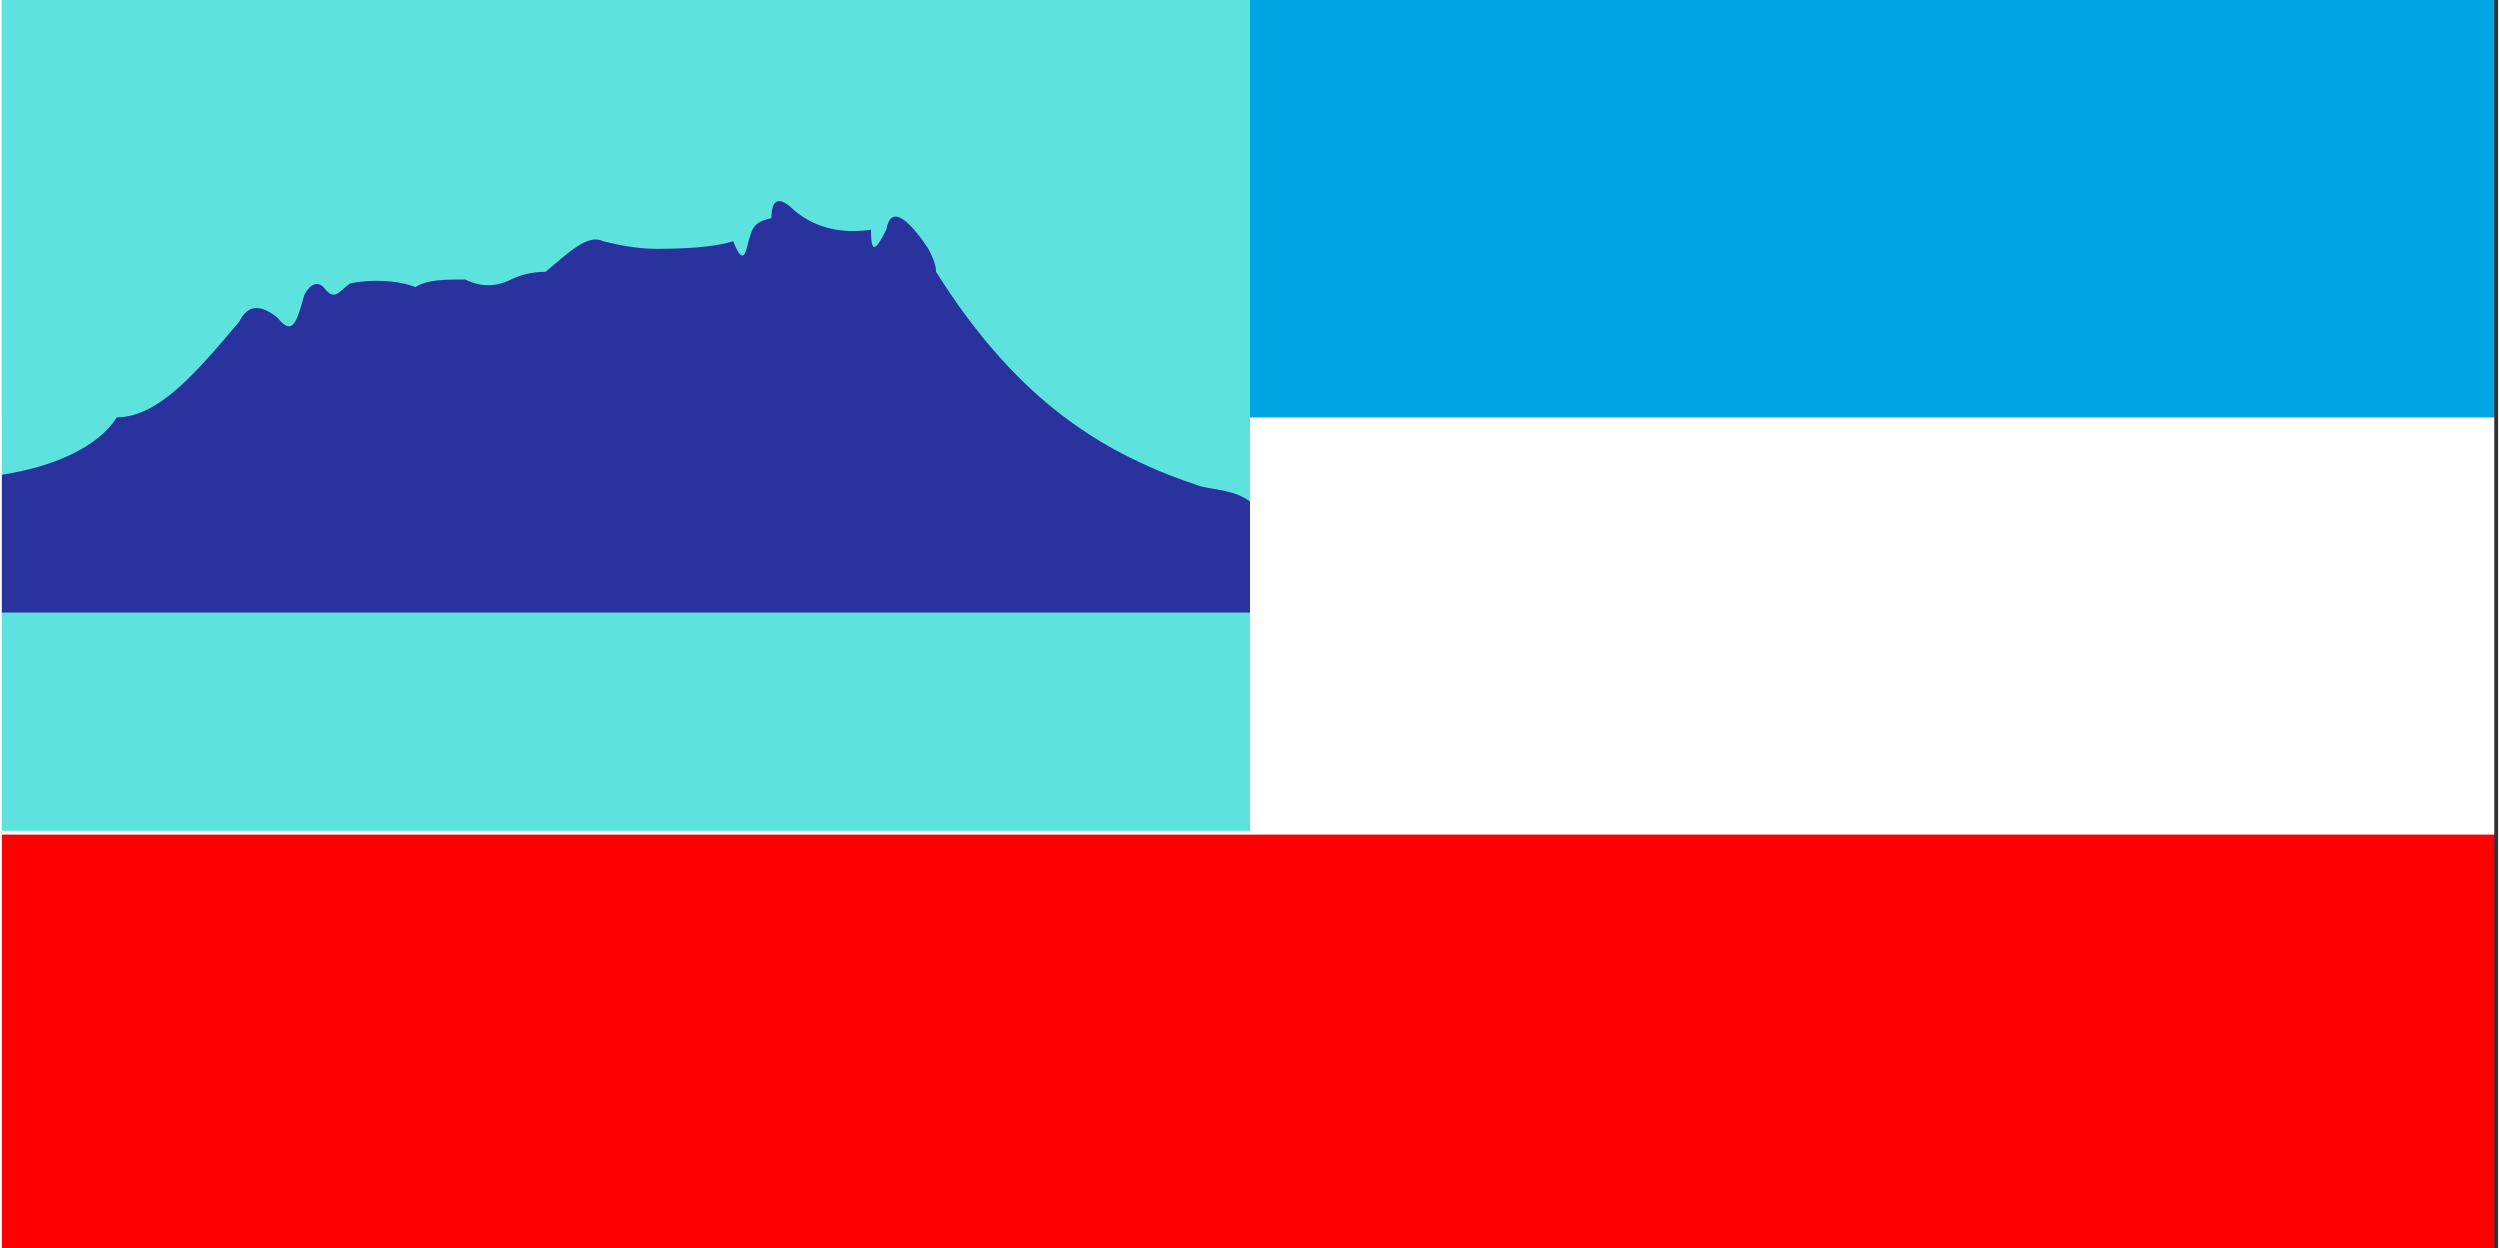
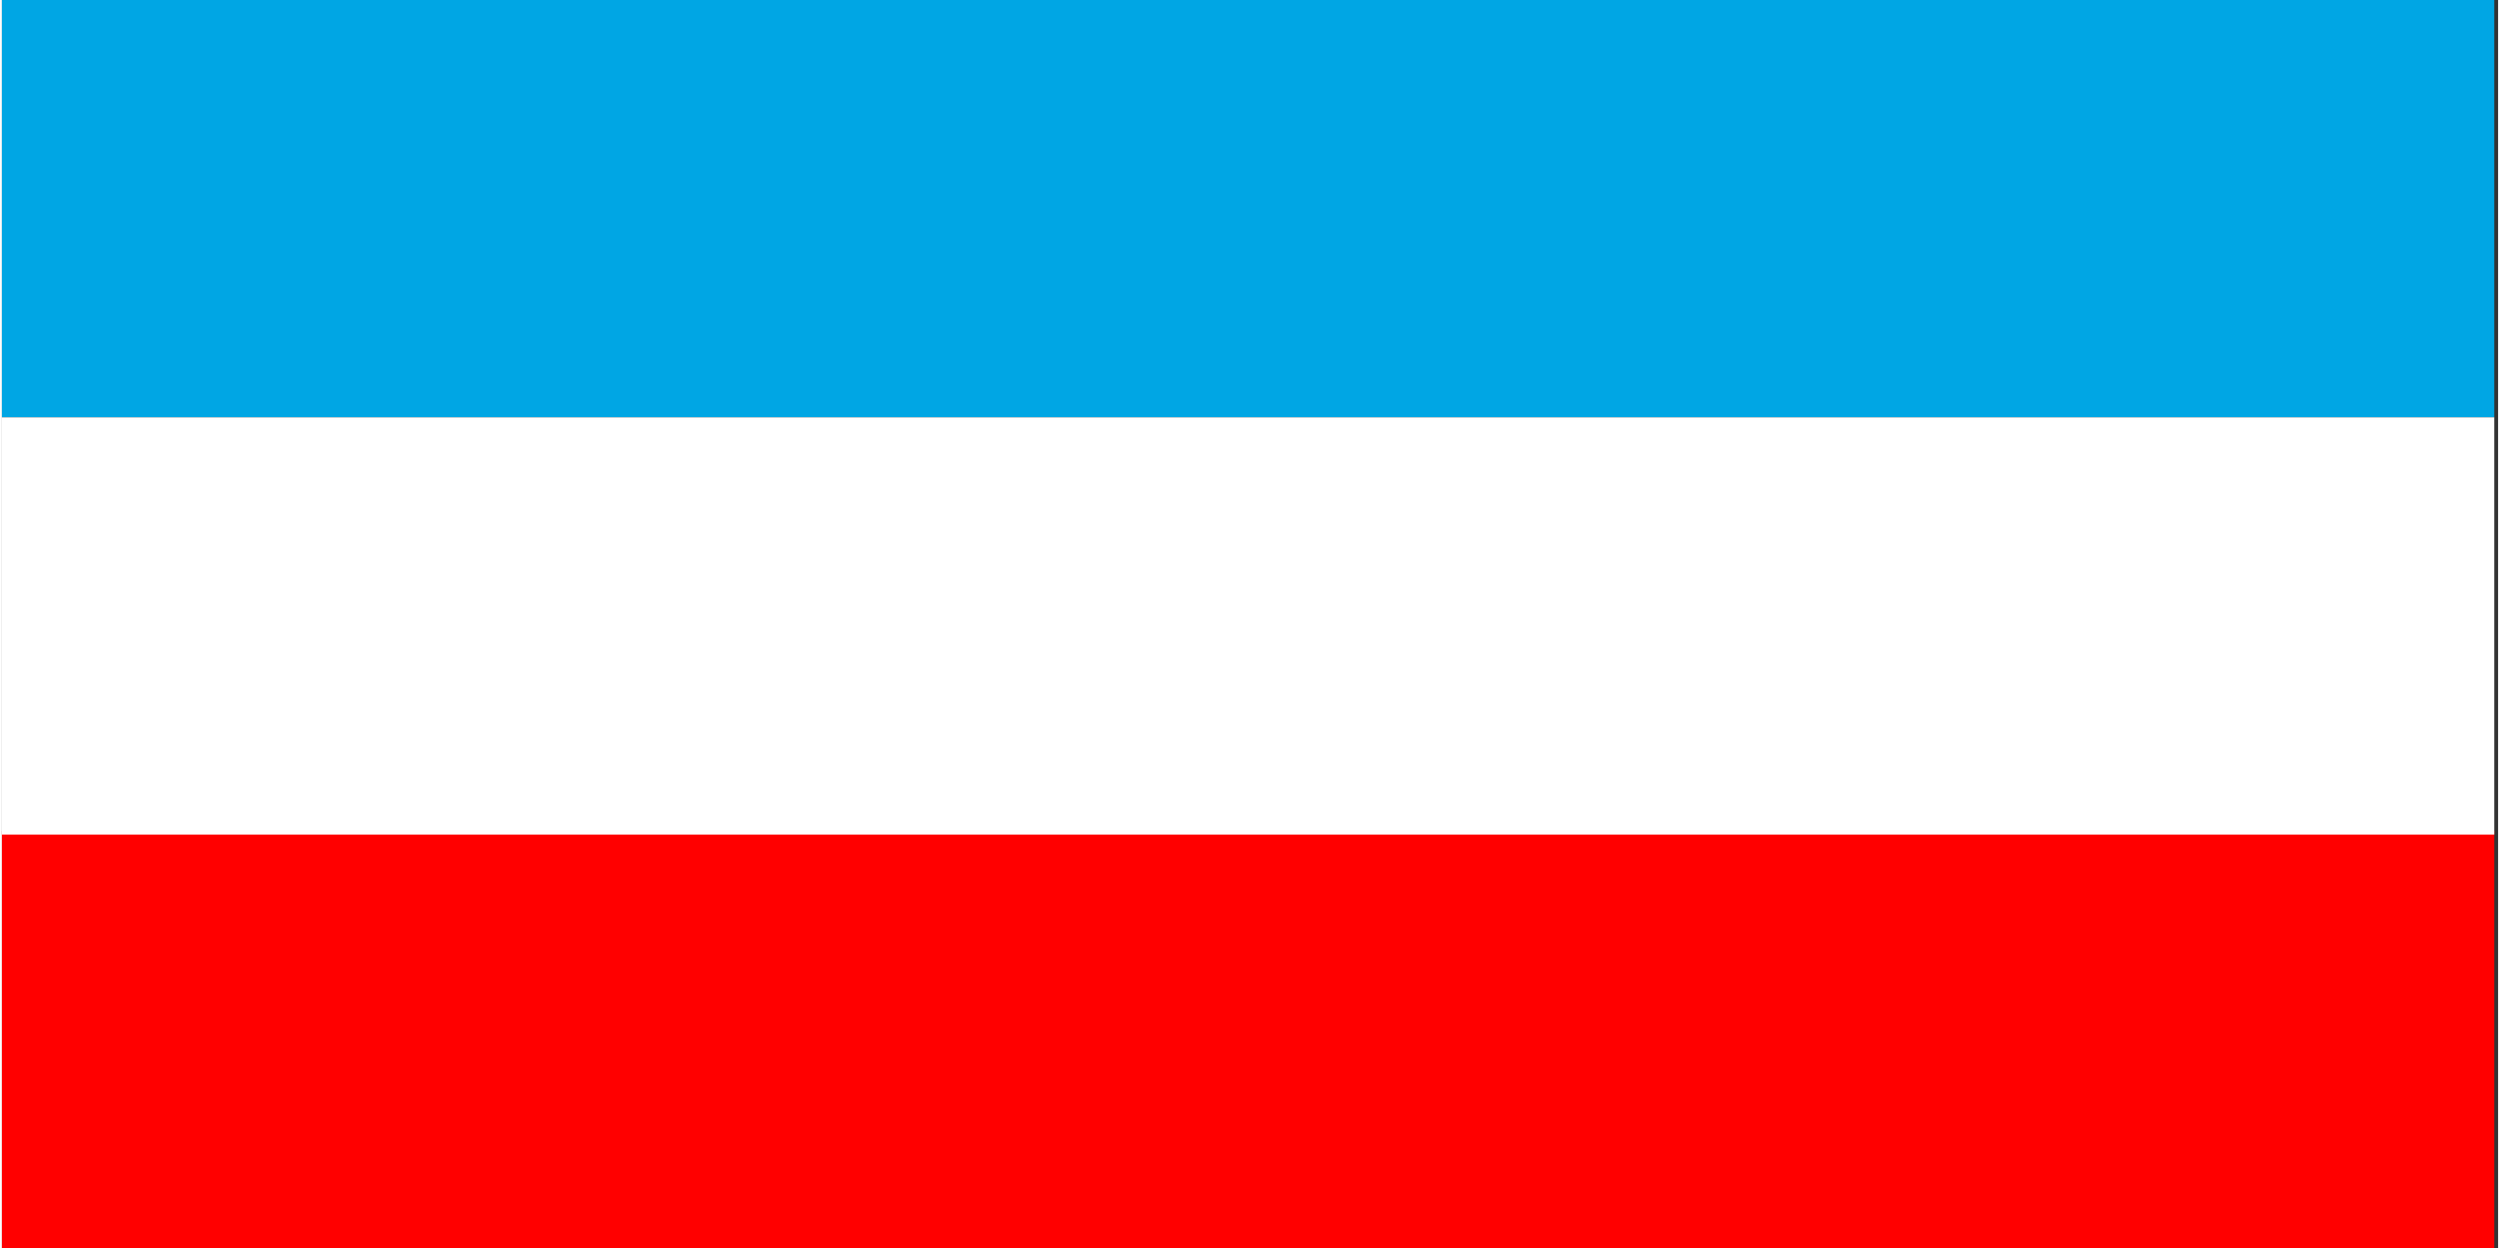
<svg xmlns="http://www.w3.org/2000/svg" xml:space="preserve" width="651px" height="325px" shape-rendering="geometricPrecision" text-rendering="geometricPrecision" image-rendering="optimizeQuality" fill-rule="evenodd" viewBox="0 0 652 326">
  <rect x="0" y="0" width="652" height="326" fill="#333333" stroke="none" />
  <g id="Layer 1">
    <rect fill="#00A6E4" x="0" y="0" width="651" height="109" />
    <rect fill="#FF0000" x="0" y="217" width="651" height="109" />
    <rect fill="#FFFFFF" x="0" y="109" width="651" height="109" />
-     <rect fill="#5EE2DE" x="0" y="0" width="326" height="217" />
-     <path fill="#2A329D" d="M326 160l-326 0 0 -36c13,-2 25,-7 30,-15 11,0 21,-12 32,-25 2,-4 5,-5 10,-1 4,5 5,1 7,-6 1,-2 3,-4 5,-2 3,4 4,1 7,-1 5,-1 12,-1 17,1 3,-2 8,-2 13,-2 4,2 8,2 12,0 2,-1 5,-2 9,-2 6,-5 11,-10 15,-8 4,1 9,2 14,2 11,0 17,-1 20,-2 2,5 3,5 4,0 1,-3 1,-5 6,-6 0,-5 2,-6 6,-2 6,5 13,6 20,5 0,6 1,6 4,0 1,-6 5,-4 11,5 1,2 2,4 2,6 22,35 45,48 69,56 4,1 9,1 13,4l0 29z" />
  </g>
</svg>